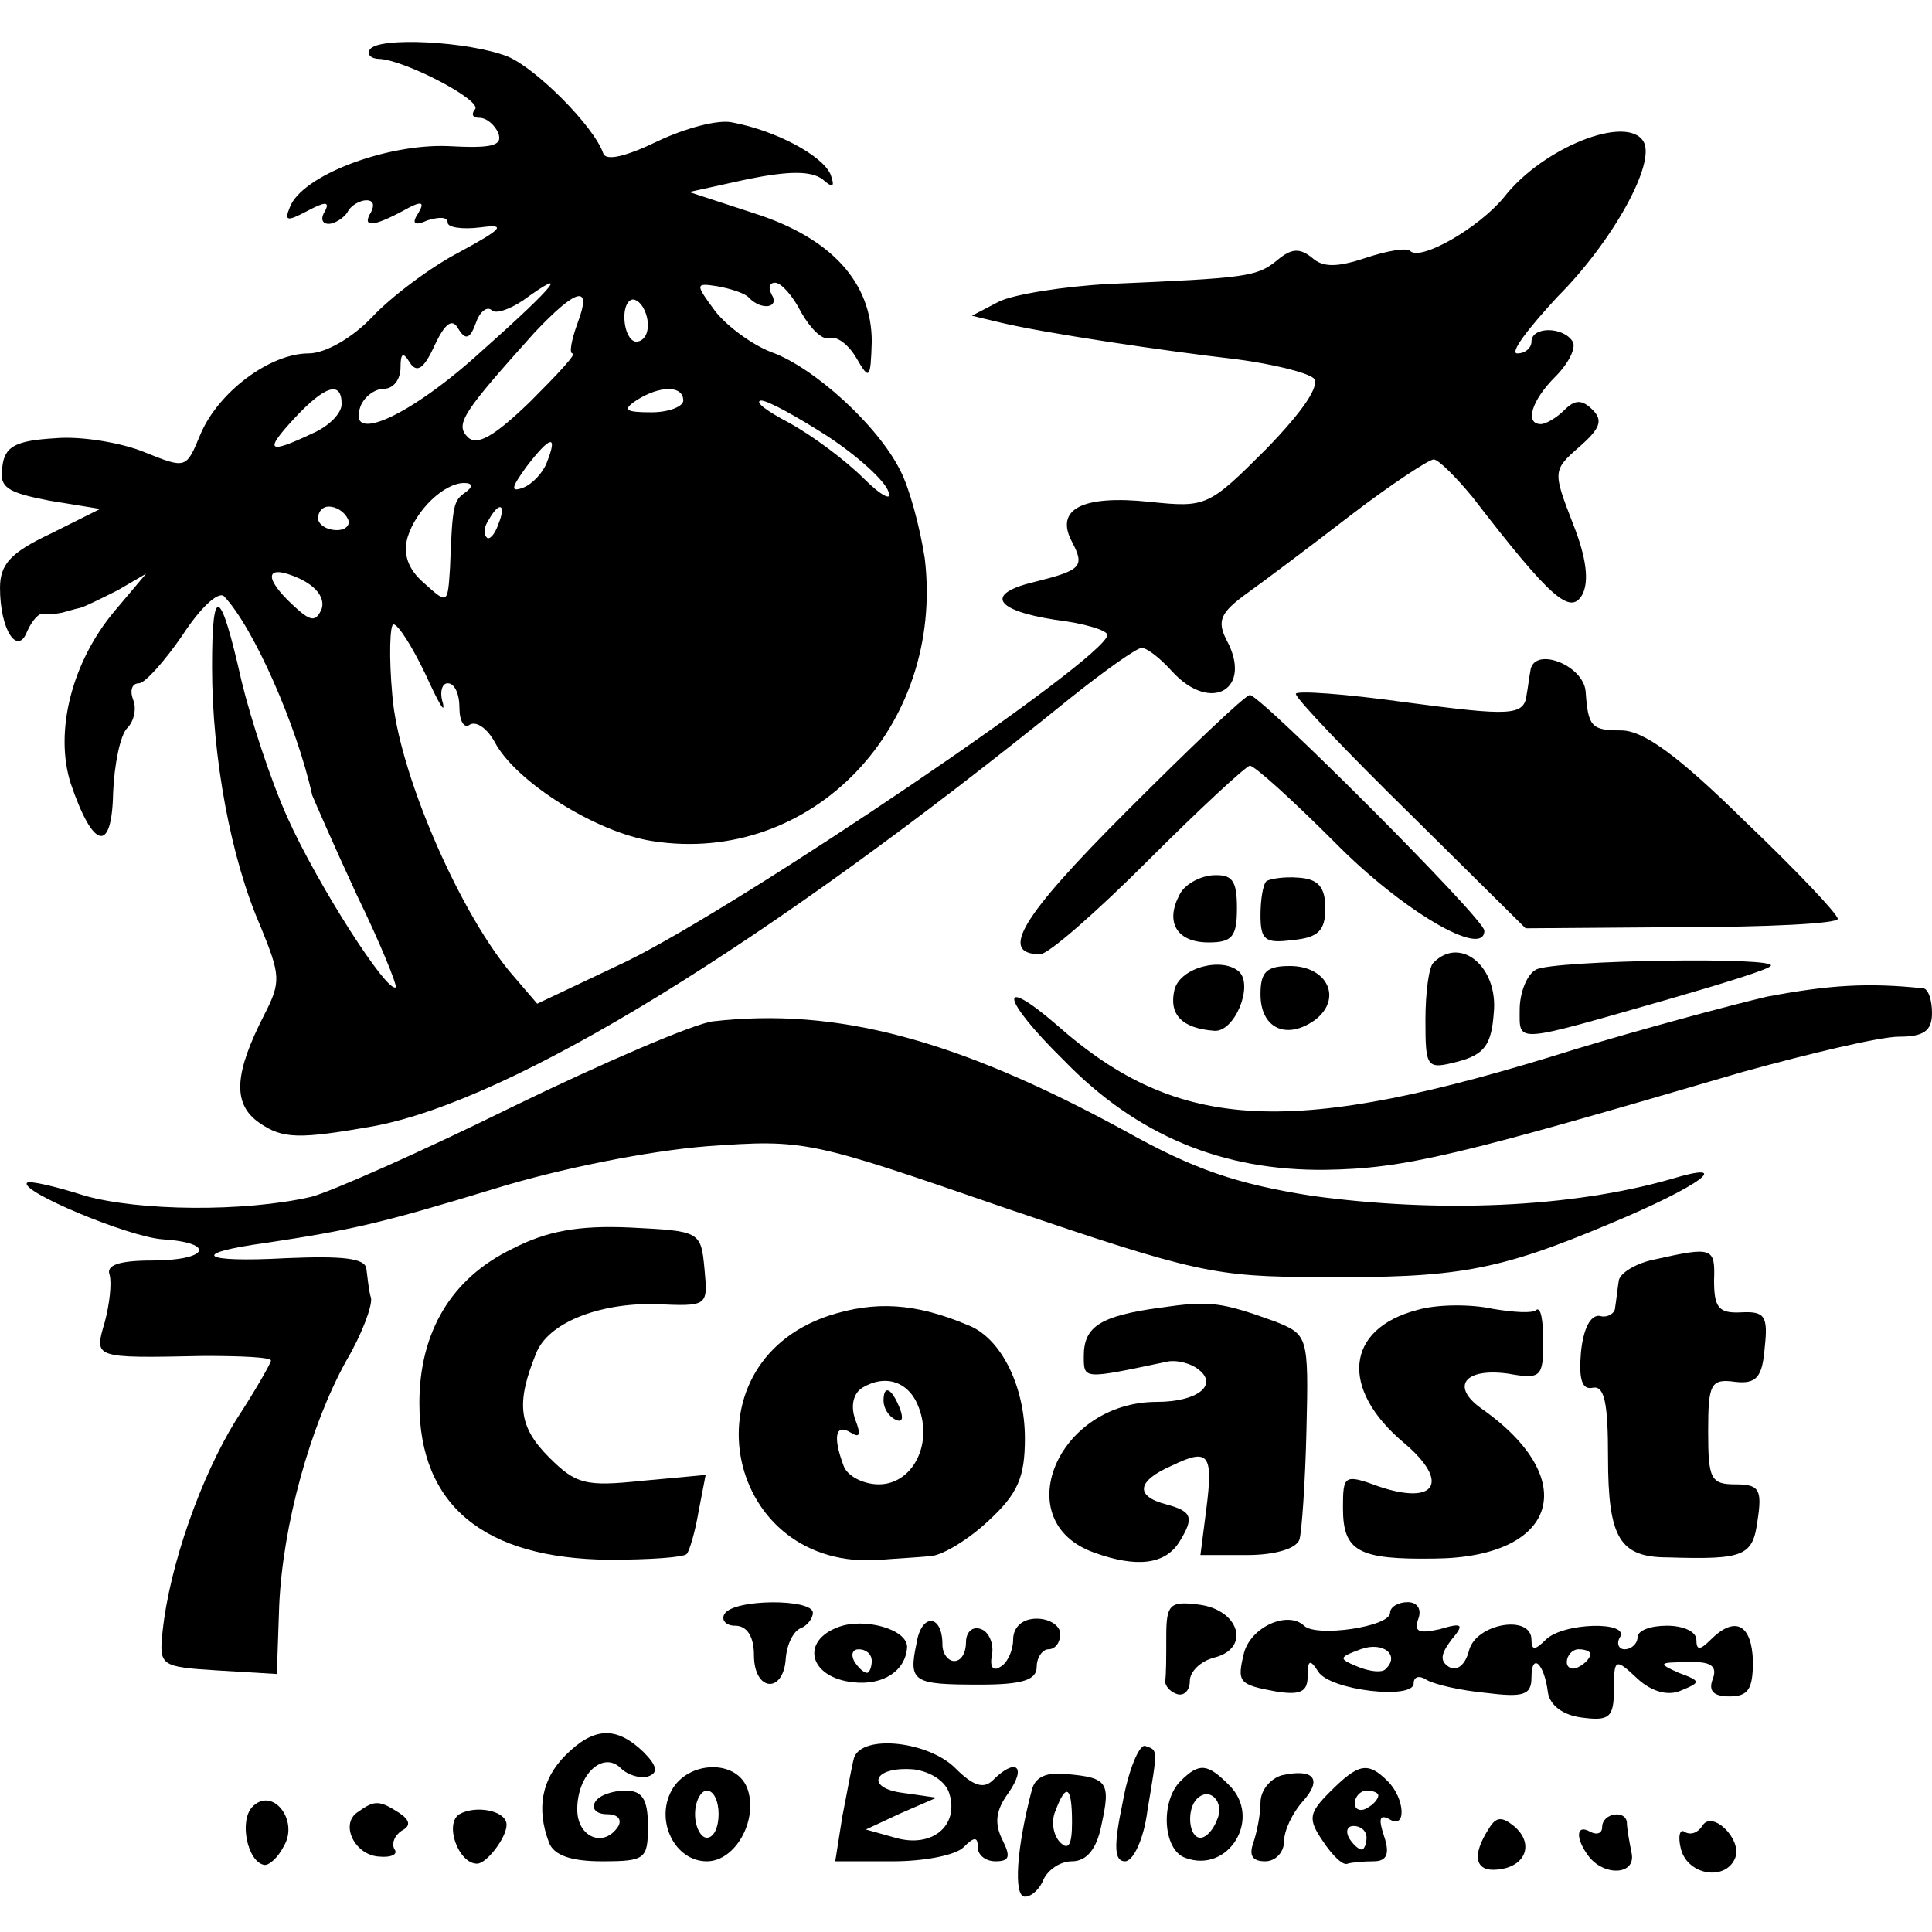
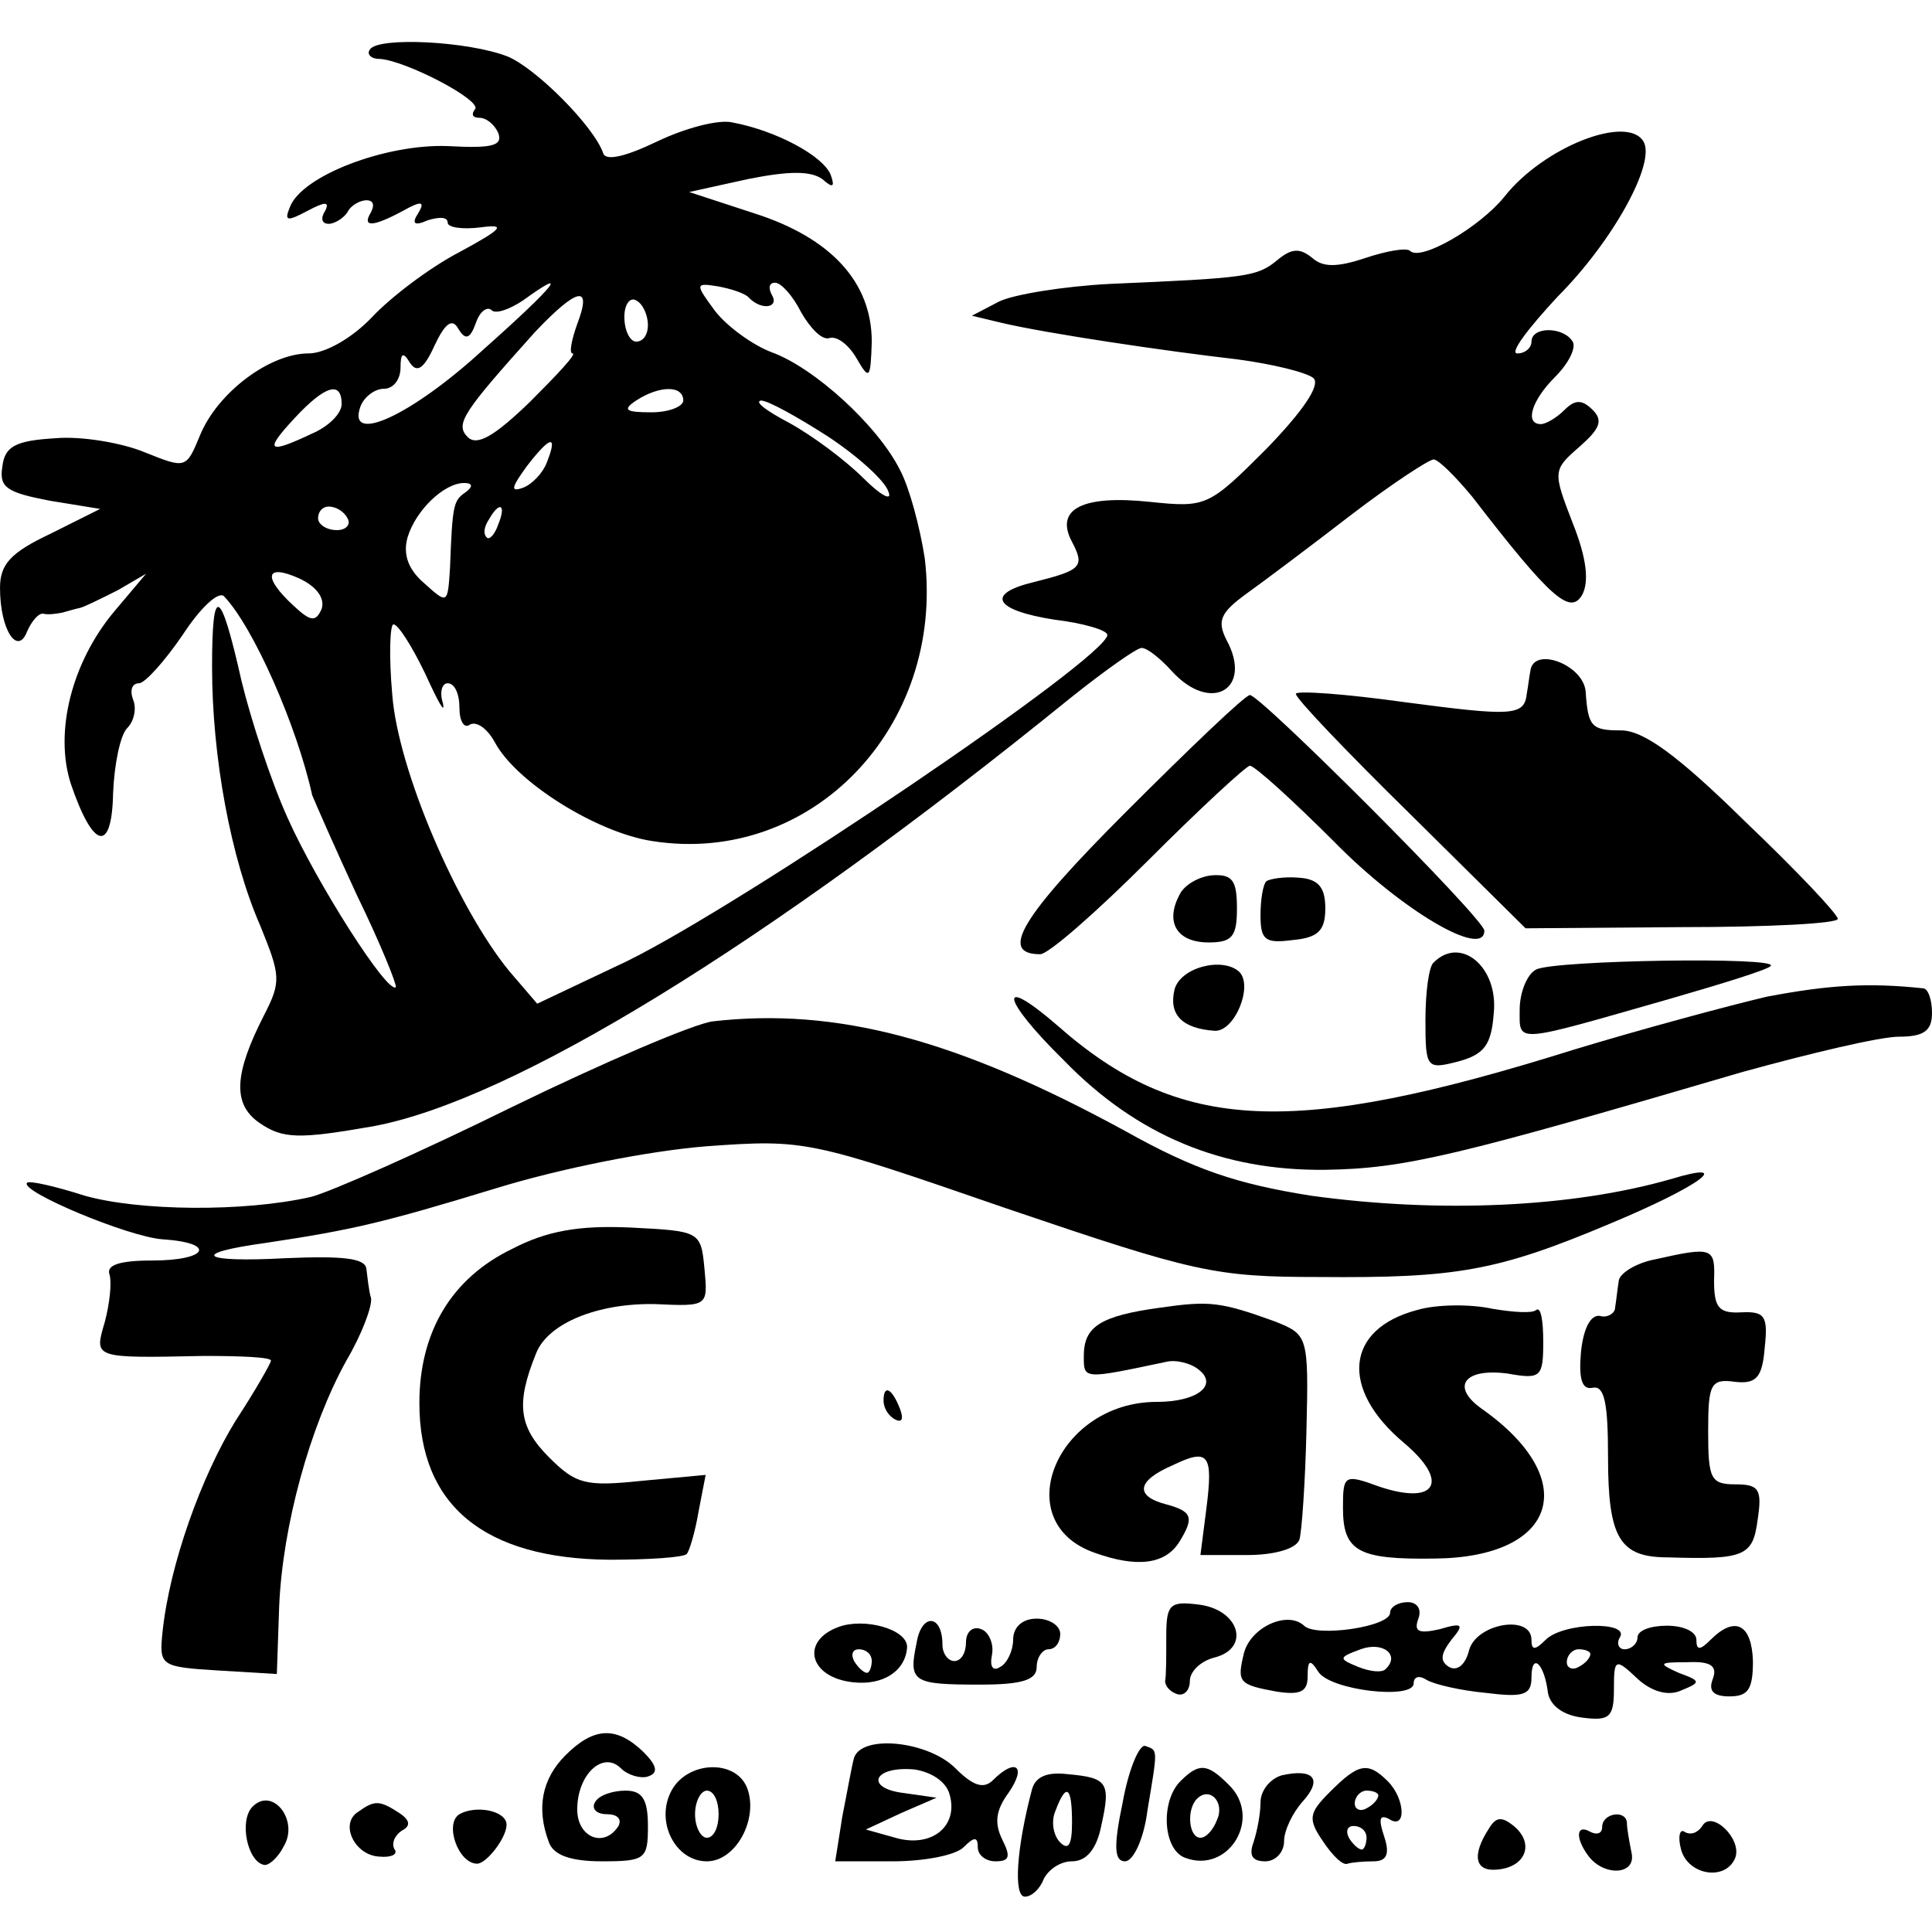
<svg xmlns="http://www.w3.org/2000/svg" version="1.0" width="164pt" height="164pt" viewBox="0 0 164 164" preserveAspectRatio="xMidYMid meet">
  <g transform="translate(0,164) scale(0.1,-0.1)" fill="#000000" stroke="none">
    <path d="M314 1598 c-3 -4 1 -8 8 -8 22 -1 89 -36 81 -43 -3 -4 -2 -7 4 -7 6 0 13 -6 16 -13 4 -11 -6 -13 -43 -11 -52 2 -124 -25 -134 -52 -5 -12 -2 -12 15 -3 15 8 19 8 15 0 -4 -6 -3 -11 3 -11 5 0 13 5 16 10 3 6 11 10 16 10 6 0 7 -4 4 -10 -8 -13 1 -13 27 1 16 9 19 8 13 -2 -6 -9 -3 -11 8 -6 10 3 17 3 17 -2 0 -4 12 -6 28 -4 22 3 19 -1 -18 -21 -25 -13 -58 -38 -74 -55 -17 -18 -40 -31 -54 -31 -33 0 -77 -33 -92 -69 -12 -29 -12 -29 -47 -15 -19 8 -54 14 -76 12 -34 -2 -43 -7 -45 -24 -3 -18 4 -22 40 -29 l43 -7 -42 -21 c-34 -16 -43 -26 -43 -46 0 -36 15 -58 23 -37 4 9 10 16 14 15 4 -1 11 0 16 1 4 1 10 3 15 4 4 1 18 8 32 15 l24 14 -27 -32 c-36 -43 -51 -102 -37 -146 19 -56 35 -60 36 -8 1 24 6 49 12 55 6 6 8 17 5 24 -3 8 -1 14 5 14 5 0 22 19 37 41 15 23 30 37 35 33 25 -26 62 -110 75 -169 2 -5 19 -44 38 -85 20 -41 34 -76 33 -78 -7 -6 -67 88 -92 144 -14 31 -31 83 -39 116 -18 80 -25 83 -25 12 0 -77 16 -163 41 -220 17 -42 18 -47 3 -76 -25 -49 -27 -75 -4 -91 20 -14 34 -14 97 -3 118 22 332 153 591 363 30 24 57 43 61 43 5 0 16 -9 26 -20 33 -36 69 -15 46 27 -8 16 -5 23 17 39 14 10 54 40 89 67 34 26 66 47 70 47 4 0 19 -15 33 -32 67 -87 83 -100 93 -83 6 11 4 31 -8 61 -17 44 -17 45 6 65 17 15 20 22 11 31 -9 9 -15 9 -24 0 -7 -7 -16 -12 -20 -12 -14 0 -8 20 12 40 12 12 18 25 15 30 -8 13 -35 13 -35 0 0 -5 -5 -10 -12 -10 -7 0 9 21 34 48 47 47 84 114 73 132 -14 23 -85 -5 -118 -47 -21 -26 -71 -55 -80 -46 -3 3 -20 0 -38 -6 -24 -8 -36 -8 -45 0 -11 9 -18 8 -30 -2 -17 -14 -26 -15 -142 -20 -39 -2 -82 -9 -94 -15 l-23 -12 25 -6 c38 -9 139 -24 200 -31 30 -4 59 -11 65 -16 6 -6 -9 -28 -40 -60 -49 -49 -51 -50 -99 -45 -57 6 -81 -6 -66 -34 11 -21 8 -24 -32 -34 -42 -10 -34 -24 17 -32 25 -3 45 -9 45 -13 -1 -20 -310 -229 -408 -277 l-76 -36 -24 28 c-44 54 -94 170 -99 234 -3 33 -2 60 1 60 4 0 16 -19 27 -42 11 -24 17 -35 15 -25 -3 9 -1 17 4 17 6 0 10 -9 10 -21 0 -11 4 -18 9 -14 6 3 15 -4 21 -15 18 -34 87 -77 134 -84 135 -21 248 97 231 240 -4 26 -13 60 -21 75 -19 38 -73 87 -109 100 -16 6 -38 22 -48 35 -17 23 -17 24 2 21 11 -2 24 -6 27 -10 11 -11 26 -8 19 3 -3 6 -2 10 3 10 5 0 15 -11 22 -25 8 -14 18 -24 24 -22 6 2 16 -5 23 -17 11 -19 12 -18 13 14 0 50 -34 88 -100 109 l-55 18 50 11 c35 7 53 7 63 0 9 -8 11 -7 7 4 -7 16 -46 37 -83 44 -12 3 -41 -5 -64 -16 -27 -13 -44 -17 -46 -10 -8 23 -57 72 -81 82 -33 13 -110 17 -117 6z m96 -255 c-61 -56 -116 -81 -104 -48 3 8 12 15 20 15 8 0 14 8 14 18 0 12 2 14 8 4 6 -9 12 -5 21 15 9 19 15 23 20 14 6 -10 10 -9 15 5 3 9 9 14 13 11 3 -4 15 0 27 8 40 29 29 14 -34 -42z m80 22 c-5 -14 -7 -25 -4 -25 4 0 -13 -18 -36 -41 -30 -29 -45 -38 -53 -30 -11 11 -4 21 57 89 36 38 49 41 36 7z m60 -1 c0 -8 -4 -14 -10 -14 -5 0 -10 9 -10 21 0 11 5 17 10 14 6 -3 10 -13 10 -21z m-260 -67 c0 -8 -11 -19 -25 -25 -38 -18 -41 -15 -15 13 26 28 40 32 40 12z m290 3 c0 -5 -12 -10 -27 -10 -22 0 -25 2 -13 10 20 13 40 13 40 0z m122 -30 c26 -17 49 -38 52 -47 4 -9 -6 -4 -21 11 -15 15 -43 36 -63 47 -19 10 -30 18 -24 19 6 0 31 -14 56 -30z m-238 -23 c-3 -8 -12 -18 -20 -21 -11 -4 -10 0 3 18 20 26 27 28 17 3z m-69 -25 c-10 -7 -11 -10 -13 -64 -2 -31 -2 -31 -22 -13 -14 12 -18 25 -14 39 7 23 31 46 48 46 7 0 8 -3 1 -8z m-100 -22 c3 -5 -1 -10 -9 -10 -9 0 -16 5 -16 10 0 6 4 10 9 10 6 0 13 -4 16 -10z m128 -5 c-3 -9 -8 -14 -10 -11 -3 3 -2 9 2 15 9 16 15 13 8 -4z m-150 -72 c-5 -11 -9 -11 -24 3 -26 24 -24 36 5 23 15 -7 22 -17 19 -26z" />
    <path d="M1299 1070 c-1 -5 -2 -14 -3 -19 -2 -19 -13 -19 -104 -7 -50 7 -92 10 -92 7 0 -4 44 -50 98 -103 l97 -96 133 1 c72 0 132 3 132 7 0 4 -35 41 -79 83 -57 56 -86 77 -105 77 -25 0 -28 3 -30 33 -2 23 -45 39 -47 17z" />
    <path d="M956 951 c-90 -90 -108 -121 -73 -121 7 0 48 36 92 80 44 44 83 80 86 80 4 0 36 -29 72 -65 57 -58 127 -99 127 -75 0 10 -190 200 -199 200 -4 0 -51 -45 -105 -99z" />
    <path d="M1001 880 c-12 -23 -2 -40 25 -40 20 0 24 5 24 29 0 24 -4 29 -21 28 -11 -1 -24 -8 -28 -17z" />
    <path d="M1075 892 c-3 -3 -5 -16 -5 -29 0 -21 4 -24 27 -21 22 2 28 8 28 27 0 18 -6 25 -23 26 -12 1 -24 -1 -27 -3z" />
    <path d="M1217 823 c-4 -3 -7 -25 -7 -49 0 -41 1 -42 28 -35 22 6 28 14 30 41 4 39 -28 66 -51 43z" />
    <path d="M1304 817 c-8 -4 -14 -20 -14 -34 0 -29 -6 -29 127 9 45 13 84 25 86 28 9 8 -184 5 -199 -3z" />
    <path d="M997 800 c-5 -21 6 -33 34 -35 17 -1 33 38 21 50 -14 13 -50 4 -55 -15z" />
-     <path d="M1070 796 c0 -29 22 -39 46 -22 24 18 11 46 -21 46 -20 0 -25 -5 -25 -24z" />
    <path d="M1500 794 c-34 -8 -108 -28 -164 -45 -239 -75 -335 -71 -439 21 -51 44 -47 22 6 -30 62 -64 135 -94 222 -93 68 1 112 12 354 83 58 16 117 30 133 30 21 0 28 5 28 20 0 11 -3 20 -7 21 -47 5 -80 3 -133 -7z" />
    <path d="M605 773 c-16 -2 -93 -35 -171 -73 -77 -38 -154 -72 -170 -76 -57 -13 -146 -12 -192 1 -25 8 -47 13 -49 11 -7 -7 86 -46 115 -48 46 -3 39 -18 -9 -18 -28 0 -39 -4 -36 -12 2 -7 0 -25 -4 -40 -9 -31 -11 -31 84 -29 31 0 57 -1 57 -4 0 -2 -13 -25 -30 -51 -29 -47 -56 -122 -62 -179 -3 -29 -2 -30 47 -33 l50 -3 2 58 c3 68 26 152 57 208 13 22 22 46 21 53 -2 6 -3 18 -4 25 -1 9 -20 11 -68 9 -73 -4 -83 4 -17 13 73 11 99 17 194 46 55 17 130 32 180 36 84 6 87 5 255 -53 159 -54 176 -58 265 -58 116 -1 151 5 246 45 77 32 108 55 52 38 -84 -24 -196 -29 -305 -14 -63 10 -99 22 -158 55 -143 78 -245 105 -350 93z" />
    <path d="M435 580 c-52 -25 -79 -71 -79 -131 0 -87 55 -132 161 -133 34 0 64 2 66 5 2 2 7 18 10 36 l6 31 -54 -5 c-48 -5 -56 -3 -79 20 -26 26 -28 46 -11 88 10 26 53 43 101 42 45 -2 45 -2 42 30 -3 32 -4 32 -63 35 -44 2 -71 -3 -100 -18z" />
    <path d="M1405 571 c-16 -3 -31 -12 -31 -19 -1 -6 -2 -16 -3 -22 0 -5 -7 -9 -13 -7 -8 1 -14 -11 -16 -31 -2 -23 1 -32 10 -30 10 2 13 -13 13 -59 0 -69 10 -85 51 -85 65 -2 72 1 76 32 4 26 1 30 -19 30 -21 0 -23 5 -23 45 0 40 2 45 23 42 18 -2 23 4 25 29 3 27 0 31 -20 30 -19 -1 -23 4 -23 27 1 28 -1 29 -50 18z" />
-     <path d="M703 523 c-124 -42 -87 -218 45 -207 12 1 31 2 41 3 10 0 33 14 50 30 25 23 31 37 31 70 0 44 -20 85 -48 96 -45 19 -79 21 -119 8z m77 -78 c12 -32 -6 -65 -34 -65 -13 0 -27 7 -30 16 -9 24 -7 36 6 28 8 -5 9 -2 4 11 -4 11 -2 22 6 27 20 12 40 5 48 -17z" />
    <path d="M750 451 c0 -6 4 -13 10 -16 6 -3 7 1 4 9 -7 18 -14 21 -14 7z" />
    <path d="M985 530 c-51 -7 -65 -16 -65 -41 0 -20 -1 -20 70 -5 8 2 21 -1 28 -7 16 -13 -2 -27 -36 -27 -85 0 -127 -102 -53 -128 36 -13 60 -10 72 9 13 21 11 26 -11 32 -27 7 -25 20 5 33 31 15 35 10 29 -37 l-5 -39 40 0 c22 0 41 5 44 13 2 6 5 49 6 93 2 80 1 81 -26 92 -47 17 -56 18 -98 12z" />
    <path d="M1203 528 c-61 -16 -66 -67 -11 -113 39 -33 27 -53 -21 -37 -30 11 -31 10 -31 -18 0 -37 13 -44 78 -43 104 1 125 67 40 127 -27 19 -15 35 22 30 28 -5 30 -3 30 27 0 18 -2 30 -6 27 -3 -3 -19 -2 -37 1 -18 4 -47 4 -64 -1z" />
-     <path d="M615 270 c-3 -5 1 -10 9 -10 10 0 16 -9 16 -25 0 -31 25 -33 27 -3 1 13 7 24 13 26 5 2 10 8 10 13 0 12 -67 12 -75 -1z" />
    <path d="M990 251 c0 -17 0 -34 -1 -38 0 -4 4 -9 10 -11 6 -2 11 3 11 11 0 8 9 17 21 20 31 8 21 41 -14 45 -24 3 -27 0 -27 -27z" />
    <path d="M1180 271 c0 -12 -63 -21 -73 -11 -14 13 -45 -1 -51 -23 -6 -25 -5 -27 28 -33 20 -3 26 0 26 13 0 14 2 15 9 4 10 -16 81 -24 81 -10 0 6 5 7 11 3 7 -4 29 -9 50 -11 32 -4 39 -2 39 13 0 22 11 12 14 -13 2 -11 13 -19 29 -21 23 -3 27 0 27 24 0 26 1 27 20 9 12 -11 26 -15 37 -10 17 7 17 8 -2 15 -18 8 -17 9 7 9 20 1 26 -3 22 -14 -4 -10 0 -15 14 -15 16 0 20 6 20 30 -1 31 -15 39 -36 18 -9 -9 -12 -9 -12 0 0 7 -11 12 -25 12 -14 0 -25 -4 -25 -10 0 -5 -5 -10 -11 -10 -5 0 -7 5 -4 10 9 14 -48 13 -63 -2 -9 -9 -12 -9 -12 0 0 22 -47 14 -53 -9 -3 -12 -10 -18 -17 -14 -8 5 -7 11 2 23 11 13 10 15 -10 9 -18 -4 -22 -2 -18 9 3 8 -1 14 -9 14 -8 0 -15 -4 -15 -9z m-4 -48 c-3 -3 -13 -2 -23 2 -17 7 -17 8 2 15 19 7 34 -5 21 -17z m174 13 c0 -3 -4 -8 -10 -11 -5 -3 -10 -1 -10 4 0 6 5 11 10 11 6 0 10 -2 10 -4z" />
    <path d="M712 259 c-33 -12 -25 -43 12 -47 26 -3 45 10 46 30 0 15 -36 25 -58 17z m28 -29 c0 -5 -2 -10 -4 -10 -3 0 -8 5 -11 10 -3 6 -1 10 4 10 6 0 11 -4 11 -10z" />
    <path d="M778 245 c-7 -33 -3 -35 54 -35 36 0 48 4 48 15 0 8 5 15 10 15 6 0 10 6 10 13 0 7 -9 13 -20 13 -12 0 -20 -7 -20 -18 0 -9 -5 -20 -11 -23 -6 -4 -9 0 -7 10 2 10 -3 20 -9 22 -7 3 -13 -2 -13 -11 0 -9 -4 -16 -10 -16 -5 0 -10 6 -10 14 0 26 -18 27 -22 1z" />
    <path d="M480 150 c-20 -20 -25 -45 -14 -74 4 -11 19 -16 45 -16 37 0 39 2 39 30 0 23 -5 30 -19 30 -11 0 -23 -4 -26 -10 -3 -5 1 -10 10 -10 9 0 13 -4 10 -10 -12 -19 -35 -10 -35 14 0 30 22 50 37 35 6 -6 17 -9 23 -7 9 3 8 9 -4 21 -23 22 -42 21 -66 -3z" />
    <path d="M725 148 c-2 -7 -6 -30 -10 -50 l-6 -38 49 0 c26 0 53 5 60 12 9 9 12 9 12 0 0 -7 7 -12 15 -12 12 0 13 4 6 18 -7 14 -6 25 5 40 16 23 6 30 -13 11 -8 -8 -17 -5 -32 10 -23 23 -79 29 -86 9z m81 -31 c8 -27 -15 -46 -46 -37 l-25 7 30 14 30 13 -28 4 c-33 4 -26 23 9 20 14 -2 27 -10 30 -21z" />
    <path d="M953 110 c-8 -38 -7 -50 2 -50 7 0 16 19 19 43 9 54 9 51 -2 55 -5 1 -14 -20 -19 -48z" />
    <path d="M570 120 c-14 -26 3 -60 30 -60 24 0 43 34 35 60 -8 27 -51 26 -65 0z m40 -20 c0 -11 -4 -20 -10 -20 -5 0 -10 9 -10 20 0 11 5 20 10 20 6 0 10 -9 10 -20z" />
    <path d="M876 121 c-13 -49 -16 -91 -6 -91 6 0 13 7 16 15 4 8 14 15 24 15 12 0 21 10 25 31 8 36 5 40 -29 43 -17 2 -27 -2 -30 -13z m34 -28 c0 -19 -3 -24 -10 -17 -6 6 -8 18 -4 27 9 24 14 21 14 -10z" />
    <path d="M1002 128 c-17 -17 -15 -58 4 -65 37 -14 66 34 37 62 -18 18 -25 19 -41 3z m31 -33 c-3 -8 -9 -15 -14 -15 -10 0 -12 24 -3 33 11 11 24 -3 17 -18z" />
    <path d="M1088 133 c-10 -3 -18 -13 -18 -23 0 -10 -3 -25 -6 -34 -4 -11 -1 -16 10 -16 9 0 16 8 16 17 0 9 7 24 16 34 17 19 9 28 -18 22z" />
    <path d="M1129 119 c-18 -18 -19 -23 -6 -42 8 -12 17 -21 21 -19 3 1 13 2 22 2 11 0 14 6 9 21 -5 15 -4 19 4 15 15 -10 14 17 -1 32 -17 17 -25 15 -49 -9z m41 -3 c0 -3 -4 -8 -10 -11 -5 -3 -10 -1 -10 4 0 6 5 11 10 11 6 0 10 -2 10 -4z m-10 -36 c0 -5 -2 -10 -4 -10 -3 0 -8 5 -11 10 -3 6 -1 10 4 10 6 0 11 -4 11 -10z" />
    <path d="M214 106 c-11 -12 -4 -46 10 -49 4 -1 12 6 17 16 13 22 -10 51 -27 33z" />
    <path d="M304 102 c-16 -10 -3 -37 18 -38 10 -1 16 2 13 6 -3 5 0 12 6 16 8 4 7 9 -2 15 -17 11 -21 11 -35 1z" />
    <path d="M390 100 c-13 -8 -1 -42 15 -42 8 0 25 22 25 33 0 12 -26 17 -40 9z" />
    <path d="M1264 88 c-15 -23 -12 -37 7 -35 24 2 32 22 14 37 -10 8 -15 8 -21 -2z" />
    <path d="M1360 89 c0 -5 -4 -7 -10 -4 -12 7 -13 -5 -2 -20 13 -18 41 -17 37 2 -2 10 -4 21 -4 26 -1 11 -21 8 -21 -4z" />
    <path d="M1445 90 c-4 -6 -10 -8 -15 -5 -4 3 -6 -4 -3 -15 6 -22 38 -27 46 -7 6 16 -20 41 -28 27z" />
  </g>
</svg>